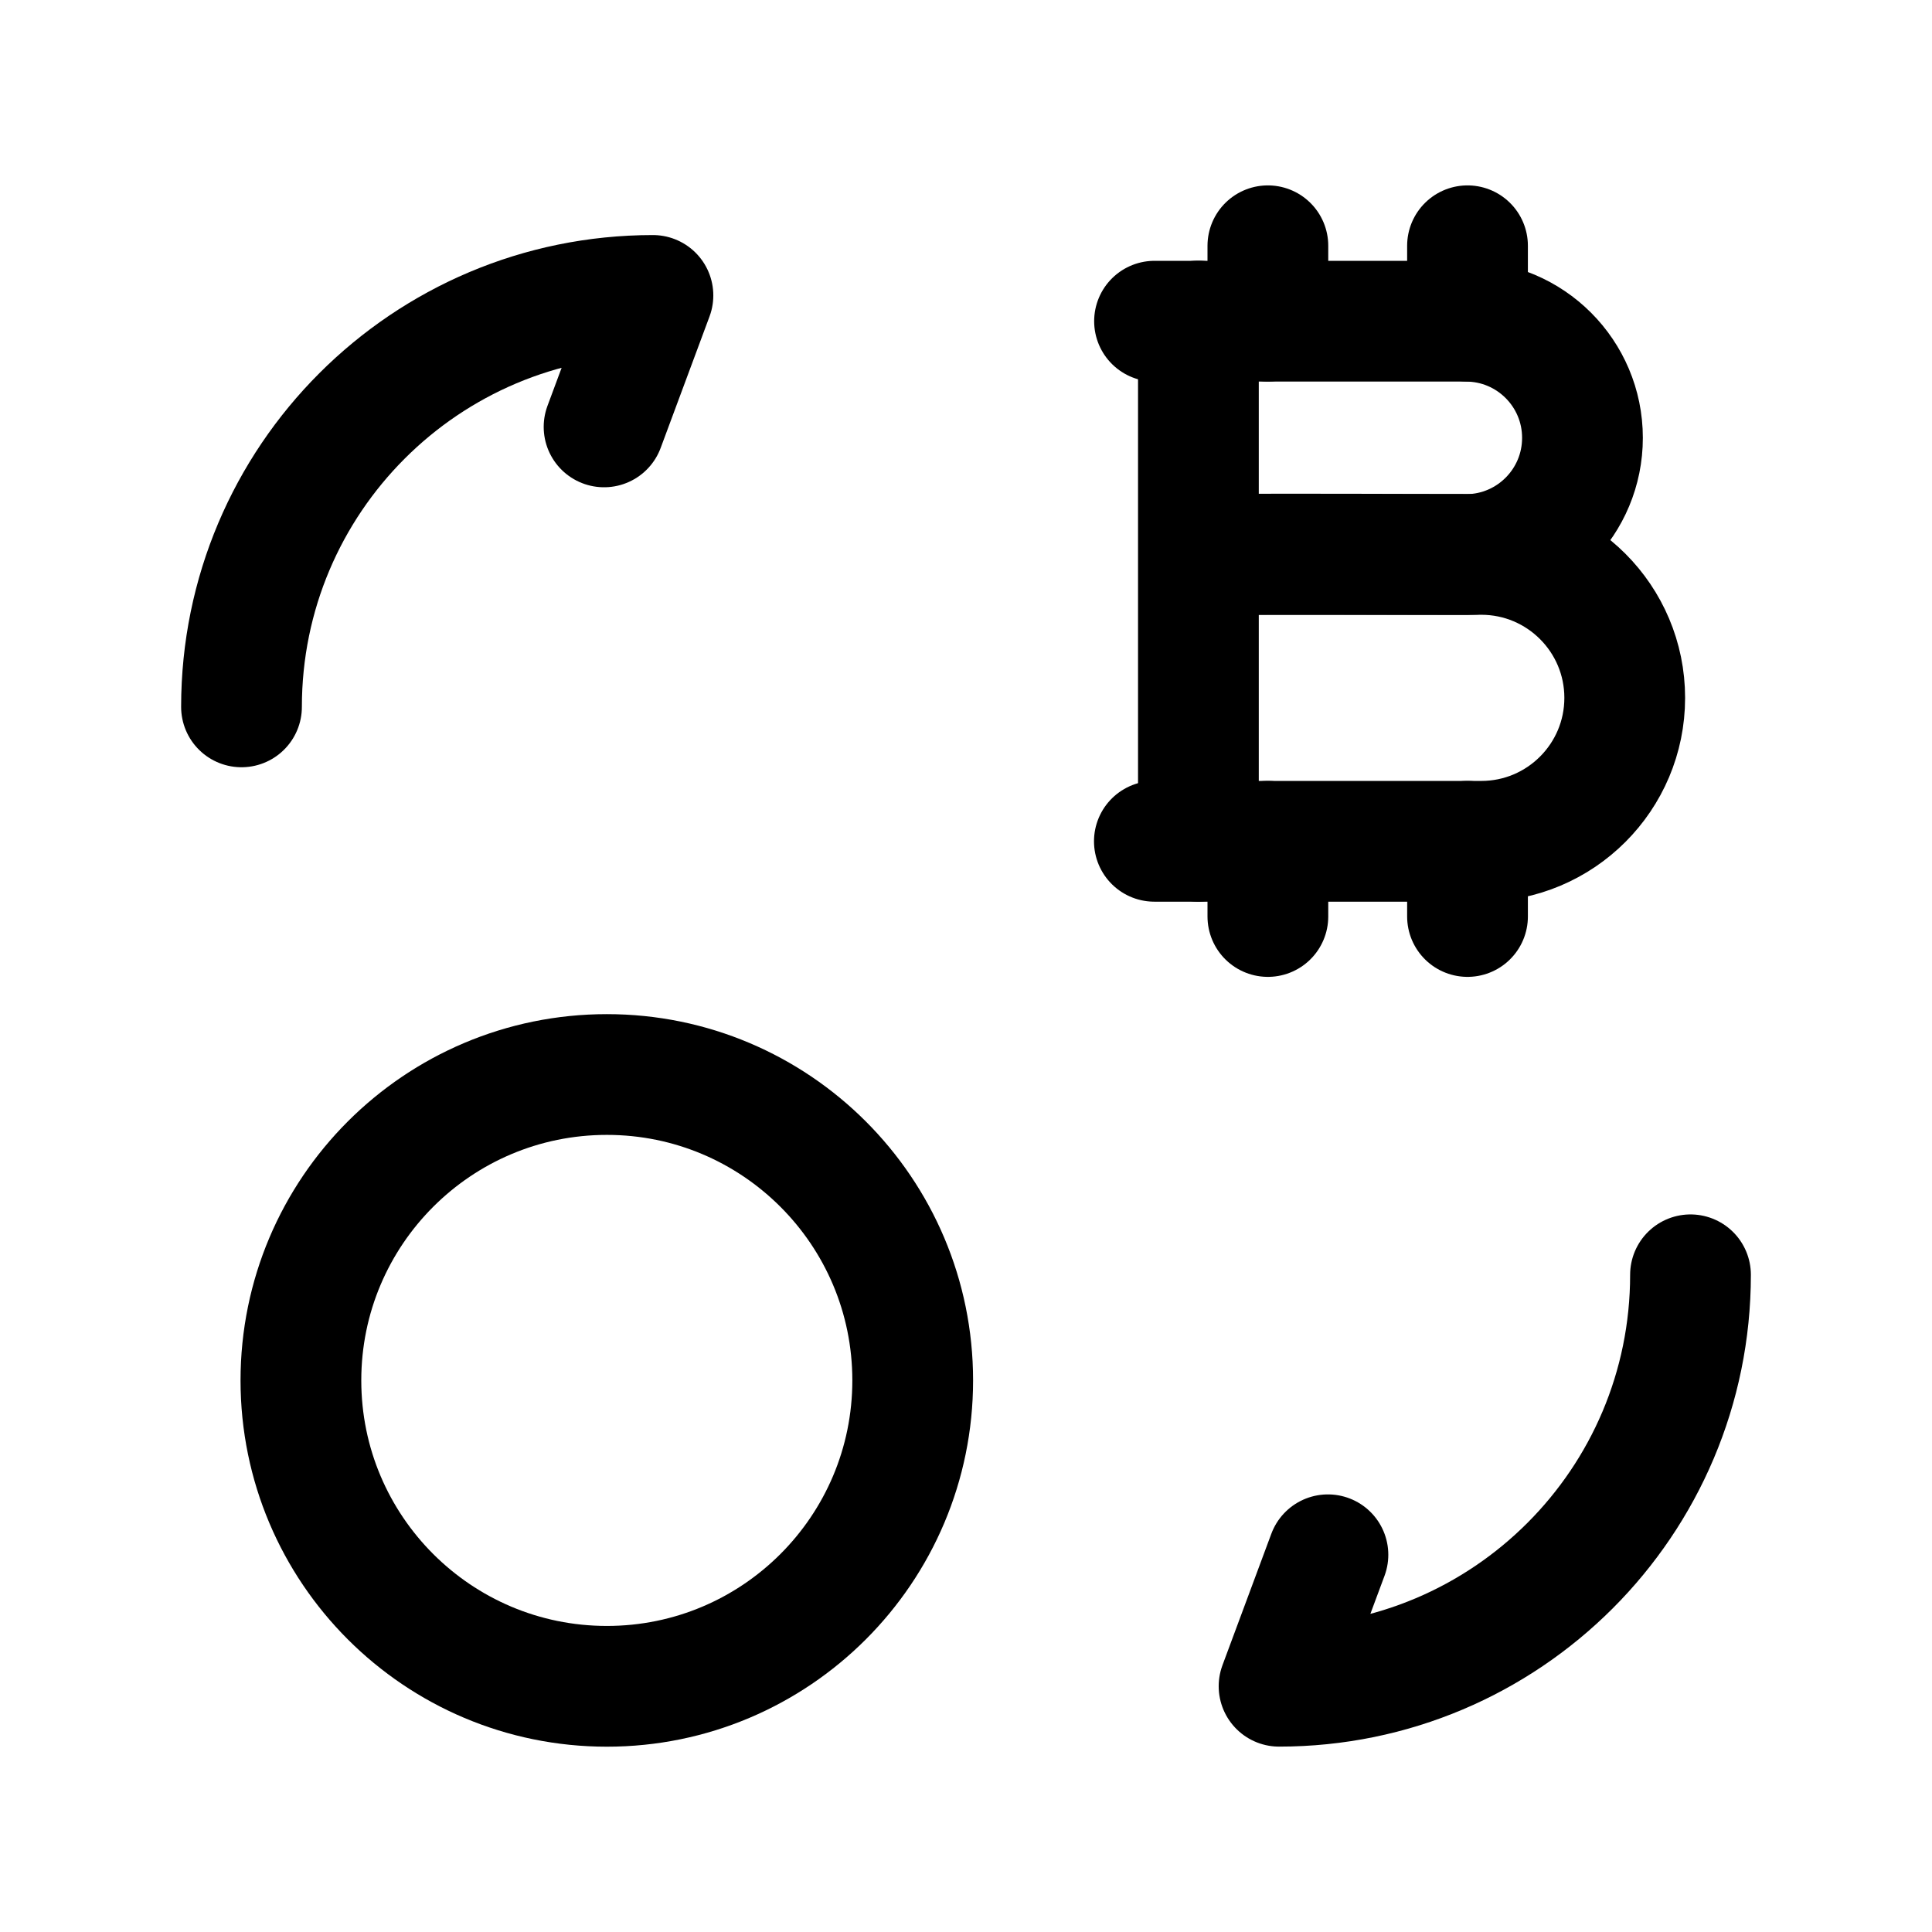
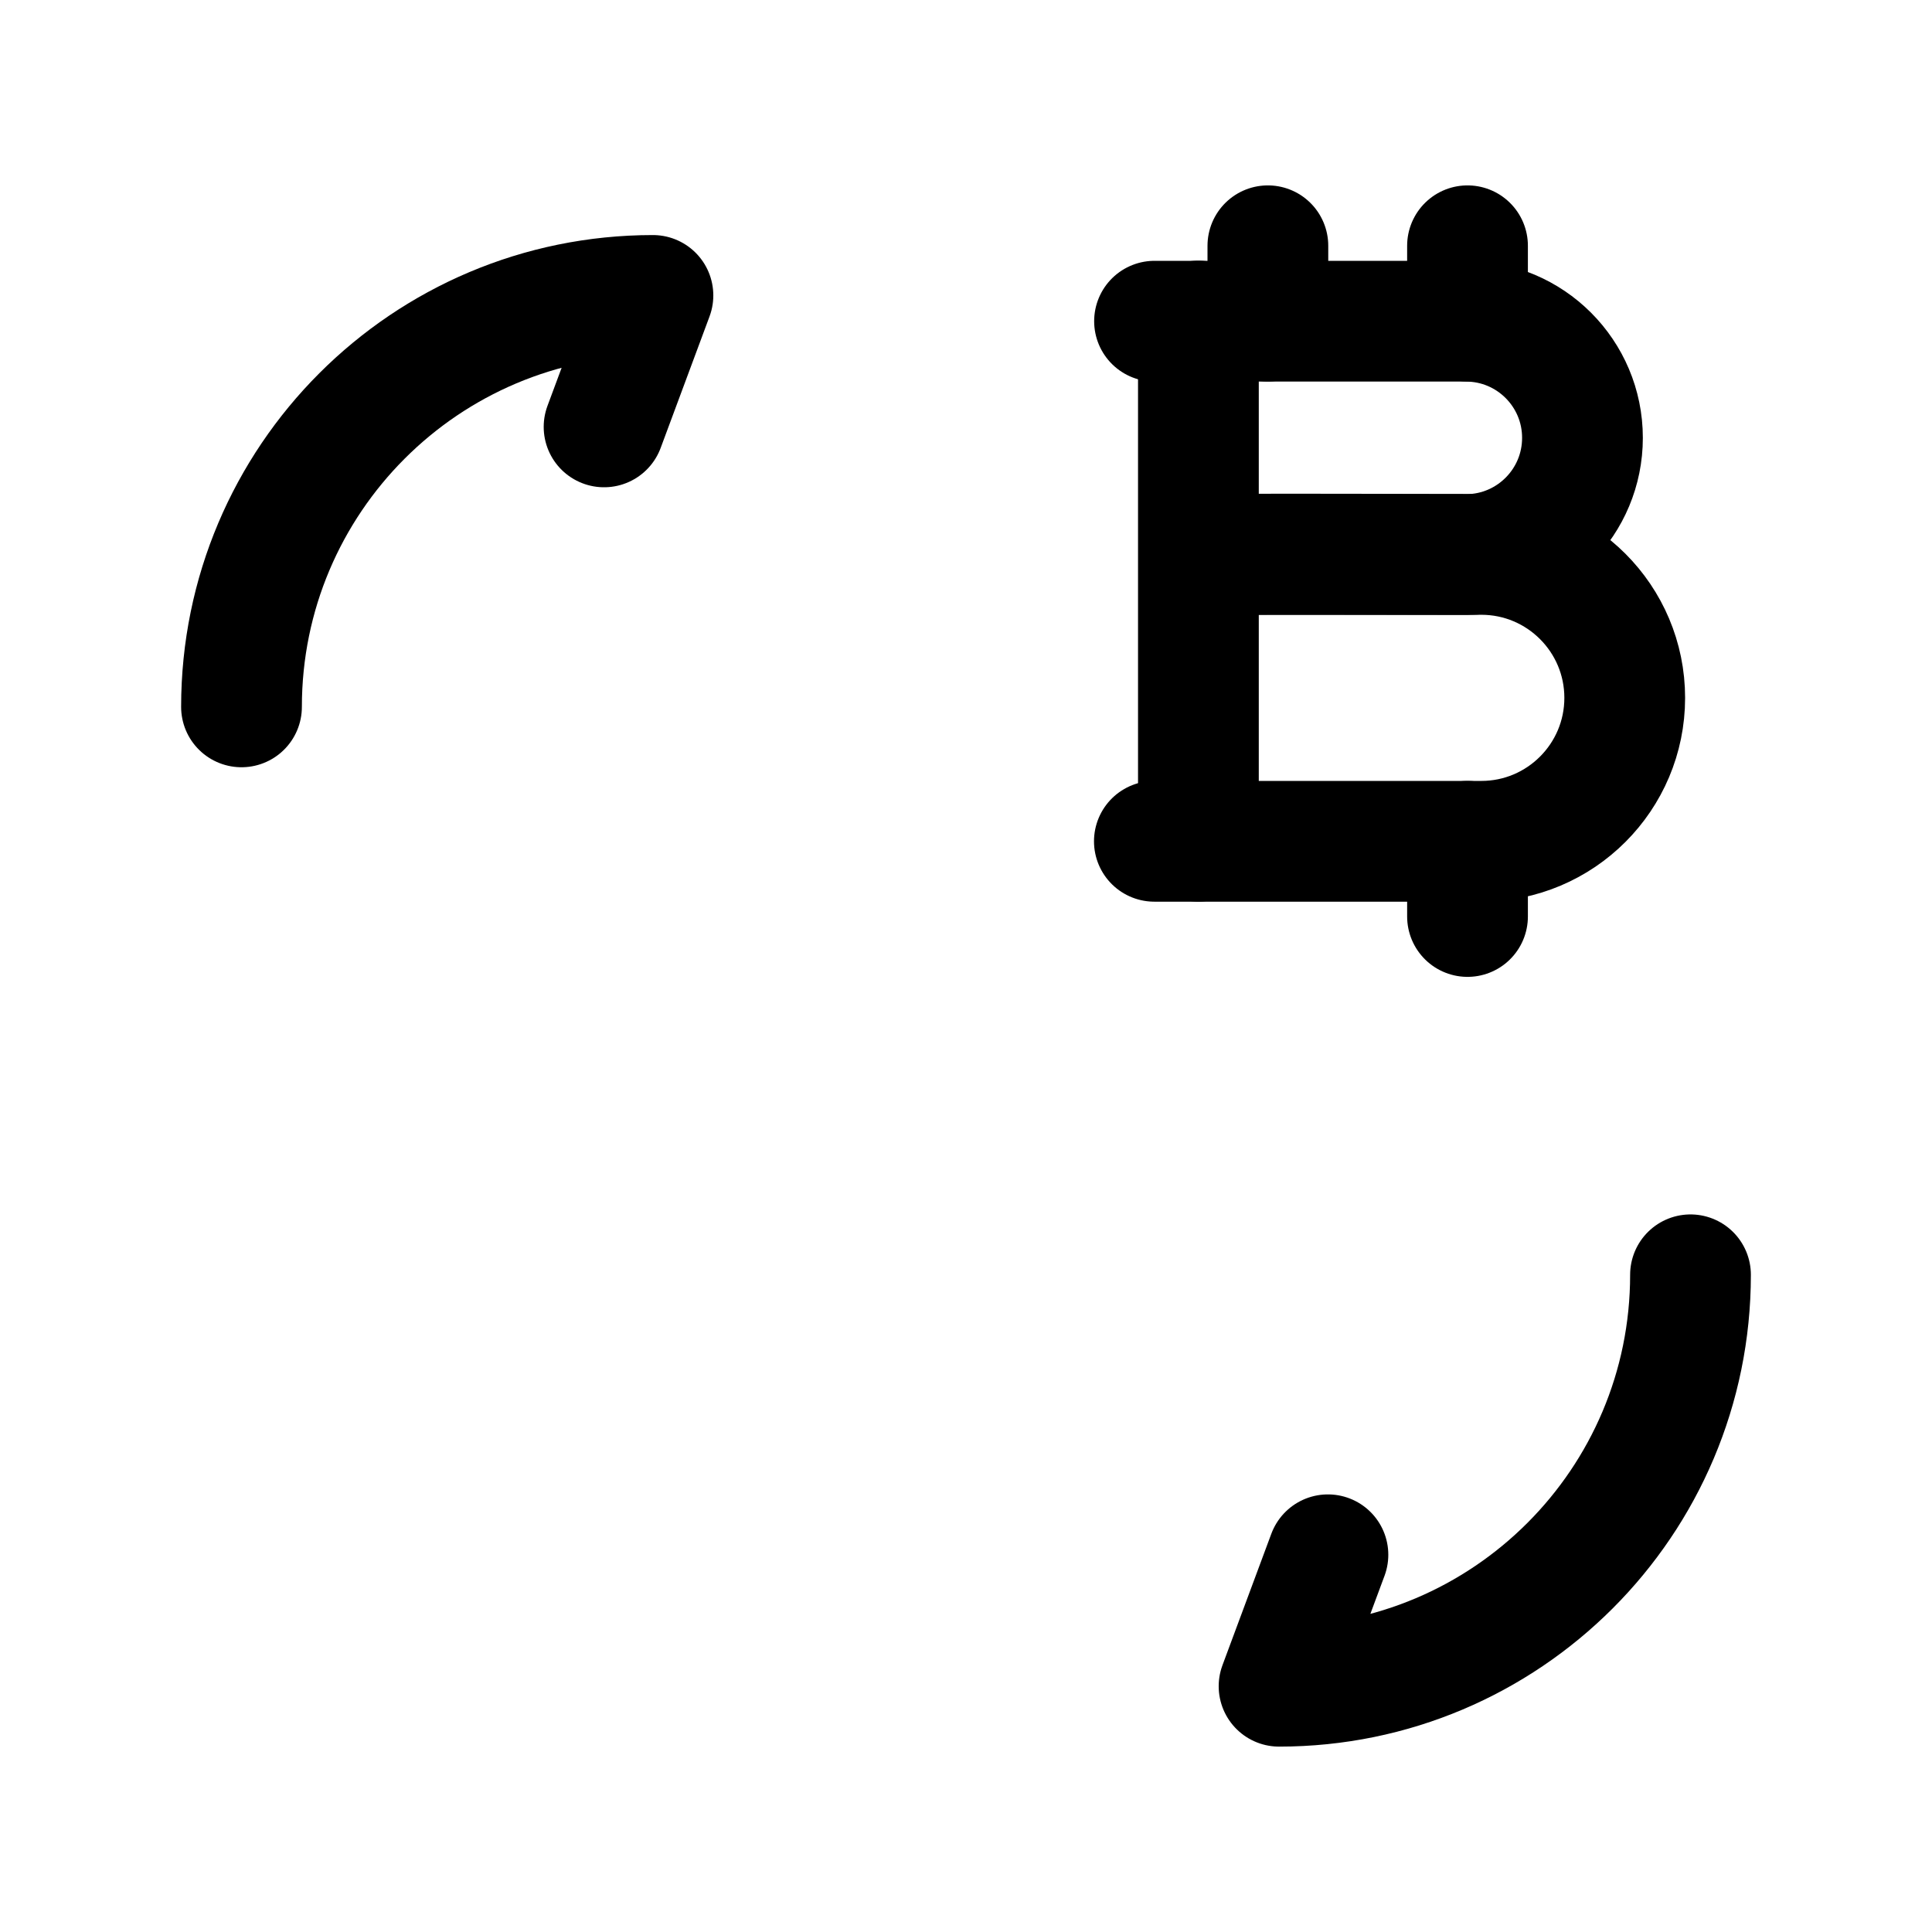
<svg xmlns="http://www.w3.org/2000/svg" width="24" height="24" viewBox="0 0 24 24" fill="none">
-   <path fill-rule="evenodd" clip-rule="evenodd" d="M3.738 17.148C3.738 19.247 5.44 20.948 7.539 20.948C9.636 20.948 11.338 19.247 11.338 17.148C11.338 15.049 9.636 13.348 7.539 13.348C5.44 13.348 3.738 15.049 3.738 17.148Z" stroke="black" stroke-width="1.5" stroke-linecap="round" stroke-linejoin="round" />
  <path d="M14.34 10.451H18.401C19.385 10.451 20.183 9.653 20.183 8.669C20.183 7.686 19.386 6.887 18.401 6.887C17.284 6.887 16.166 6.878 15.049 6.887" stroke="black" stroke-width="1.5" stroke-linecap="round" stroke-linejoin="round" />
  <path d="M15.048 6.889H18.228C19.021 6.878 19.658 6.233 19.658 5.439C19.658 4.639 19.01 3.99 18.209 3.99H14.342" stroke="black" stroke-width="1.5" stroke-linecap="round" stroke-linejoin="round" />
-   <path d="M15.75 10.451V11.385" stroke="black" stroke-width="1.5" stroke-linecap="round" stroke-linejoin="round" />
  <path d="M18.23 10.451V11.385" stroke="black" stroke-width="1.5" stroke-linecap="round" stroke-linejoin="round" />
  <path d="M15.75 3.053V3.989" stroke="black" stroke-width="1.5" stroke-linecap="round" stroke-linejoin="round" />
  <path d="M18.23 3.053V3.989" stroke="black" stroke-width="1.5" stroke-linecap="round" stroke-linejoin="round" />
  <path d="M14.887 3.988V10.45" stroke="black" stroke-width="1.5" stroke-linecap="round" stroke-linejoin="round" />
  <path d="M3 8.781C3 5.958 5.288 3.67 8.111 3.67L7.504 5.303" stroke="black" stroke-width="1.5" stroke-linecap="round" stroke-linejoin="round" />
  <path d="M21 15.836C21 18.659 18.711 20.947 15.889 20.947L16.496 19.314" stroke="black" stroke-width="1.5" stroke-linecap="round" stroke-linejoin="round" />
</svg>